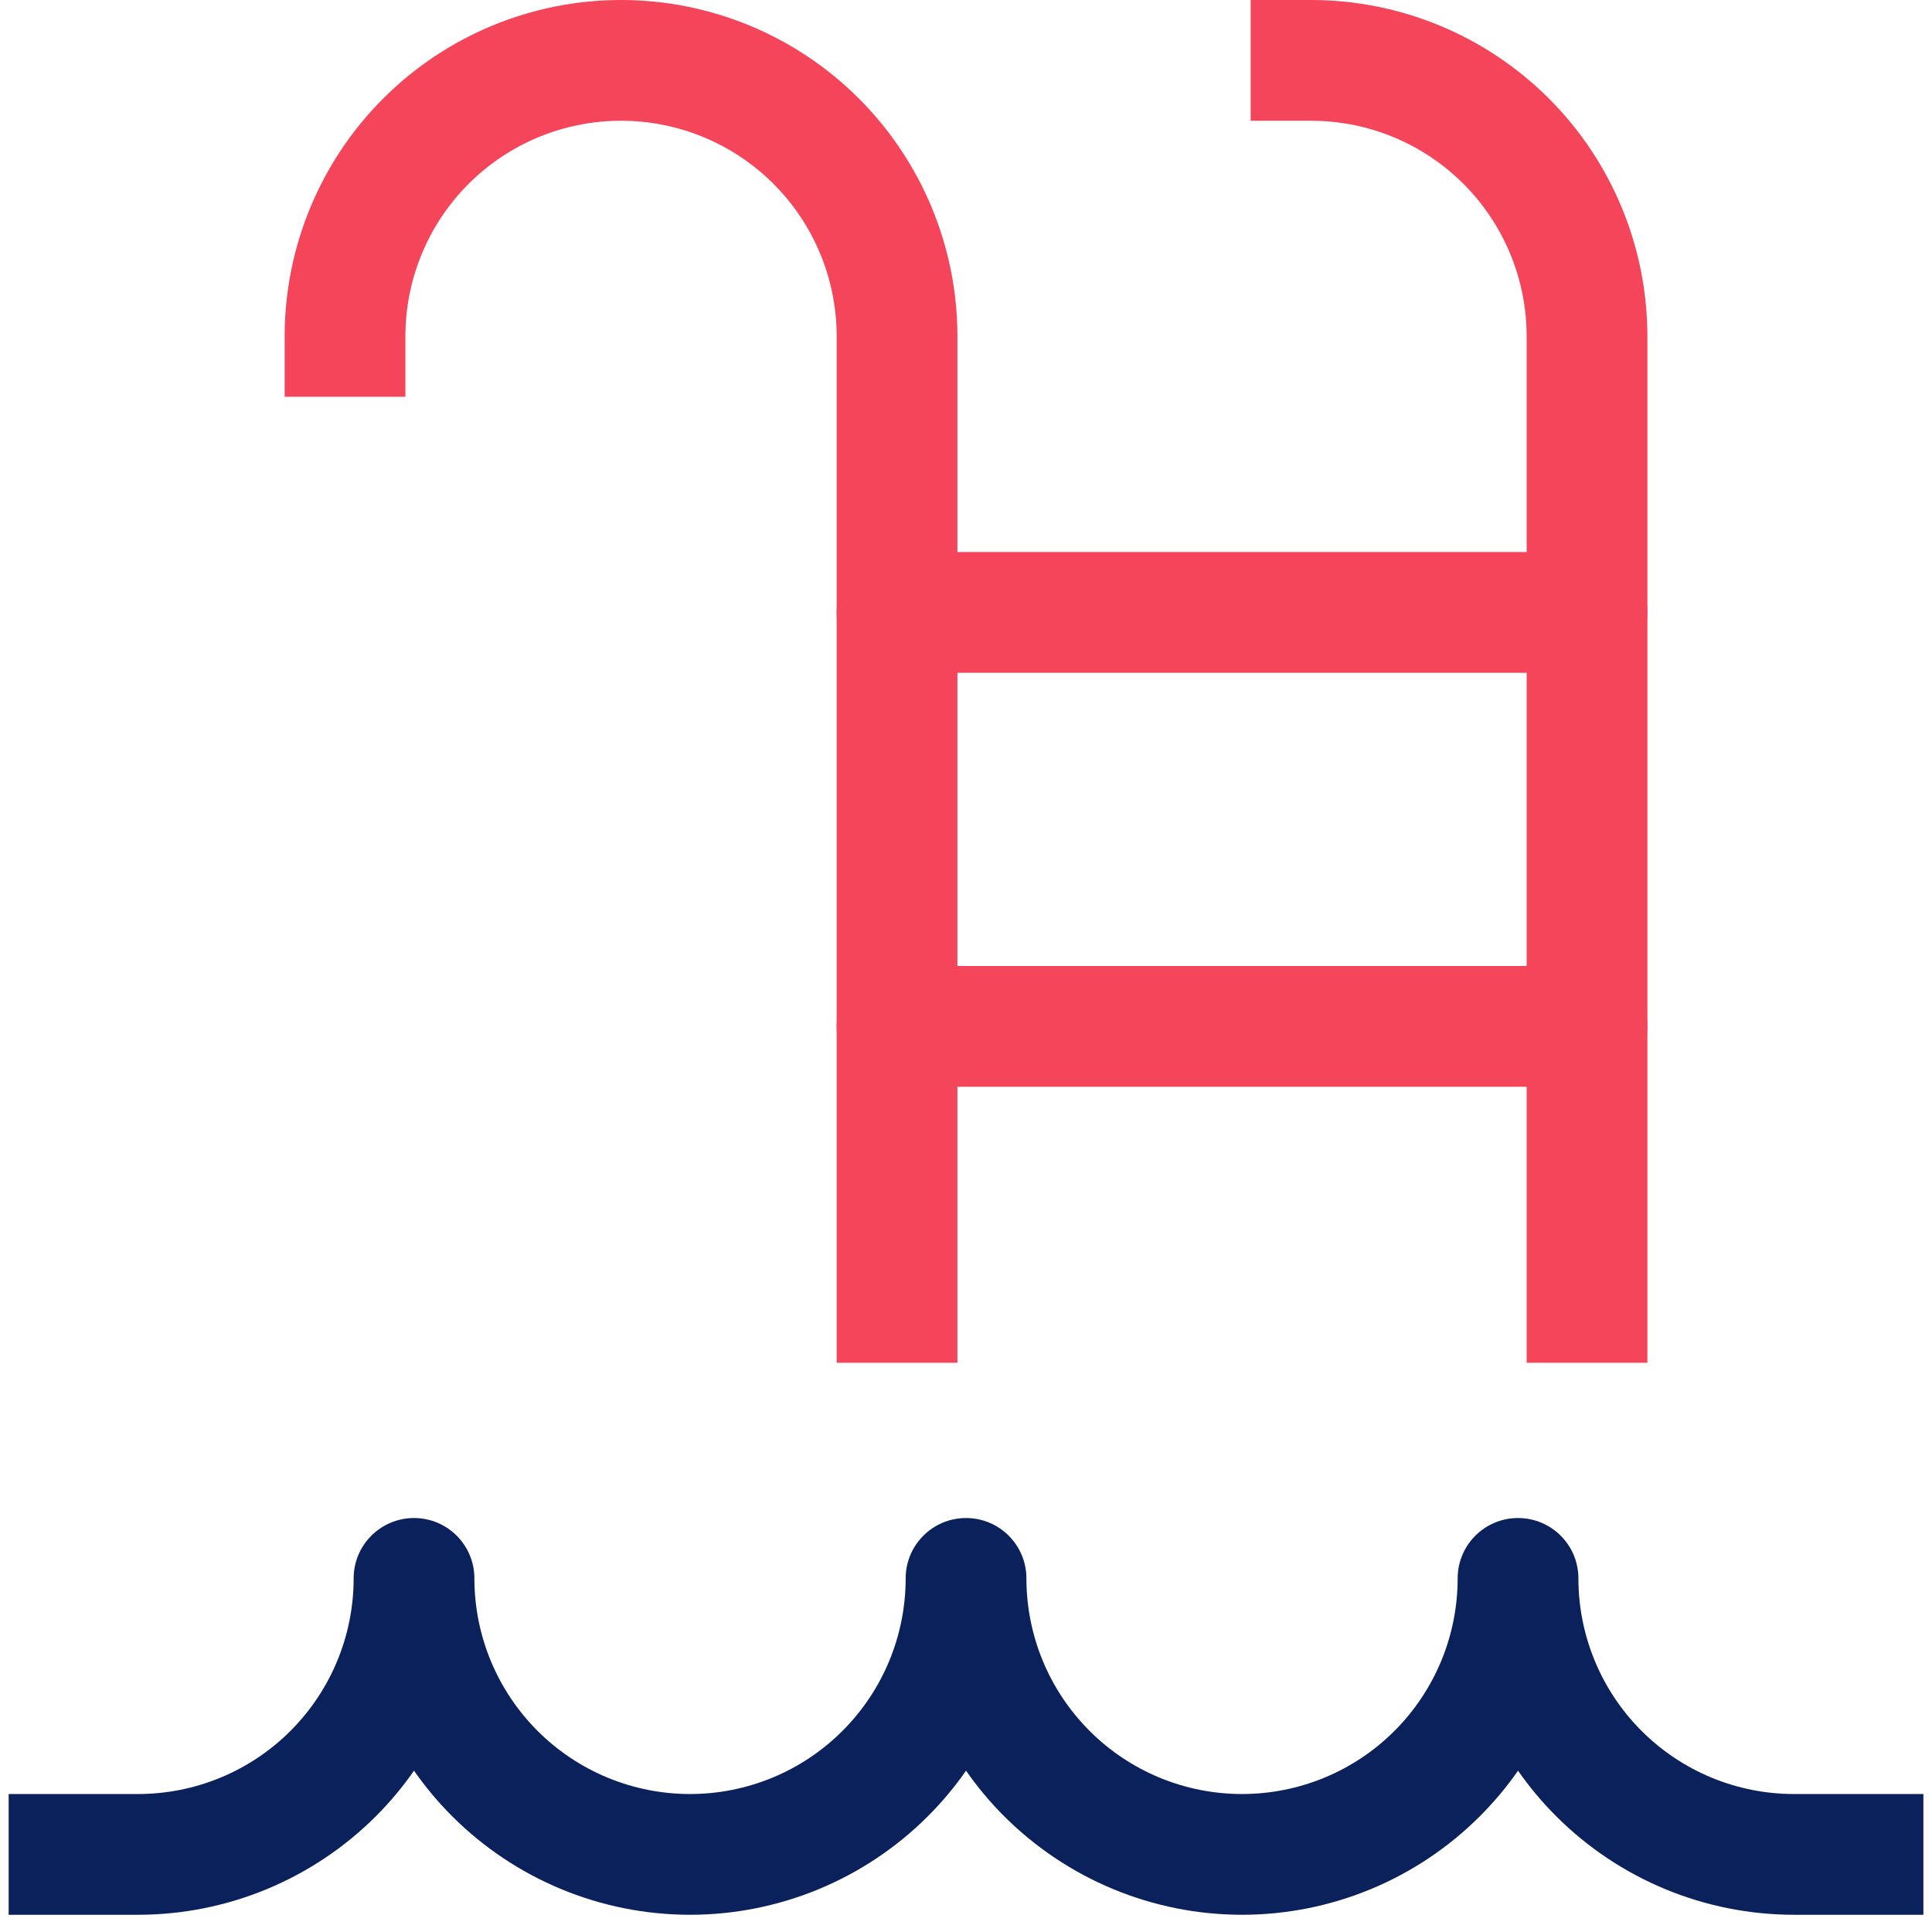
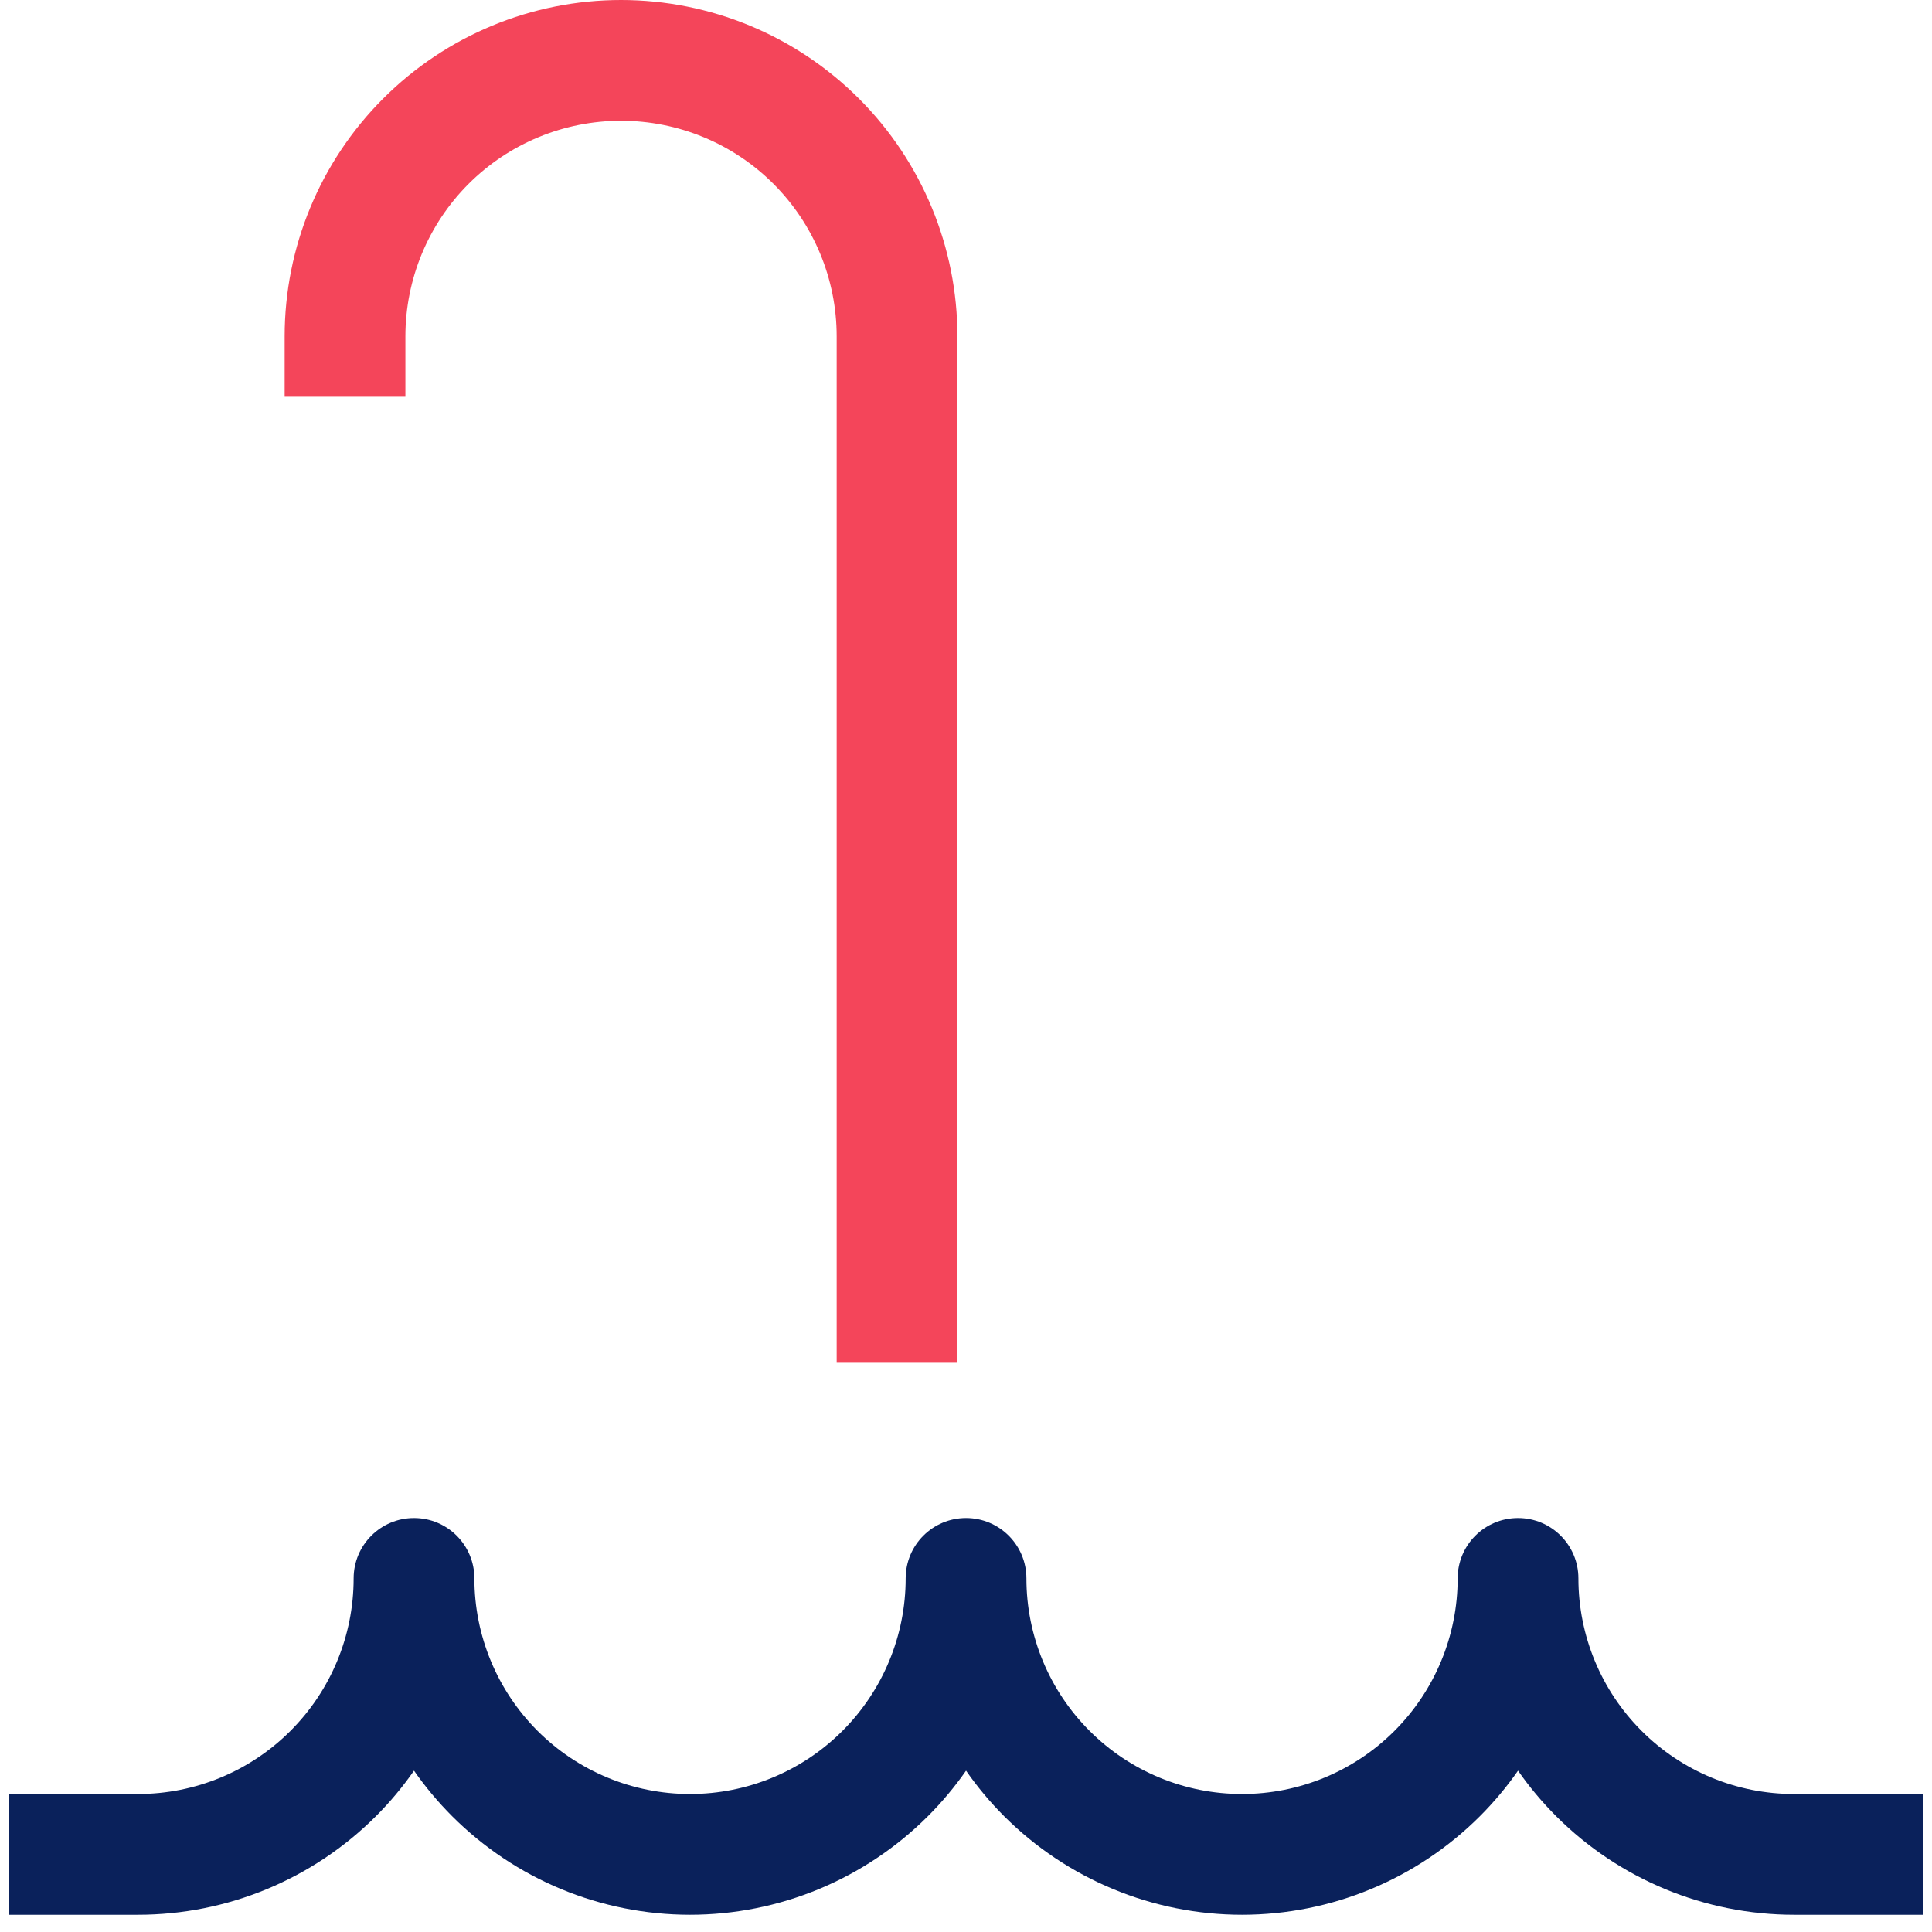
<svg xmlns="http://www.w3.org/2000/svg" width="48" height="48" viewBox="0 0 48 48" fill="none">
  <path fill-rule="evenodd" clip-rule="evenodd" d="M10.286 37.715C11.115 37.715 11.786 38.386 11.786 39.215C11.786 40.636 12.351 41.998 13.355 43.003C14.36 44.008 15.723 44.572 17.143 44.572C18.564 44.572 19.927 44.008 20.931 43.003C21.936 41.998 22.501 40.636 22.501 39.215C22.501 38.386 23.172 37.715 24.001 37.715C24.829 37.715 25.501 38.386 25.501 39.215C25.501 40.636 26.065 41.998 27.07 43.003C28.074 44.008 29.437 44.572 30.858 44.572C32.279 44.572 33.641 44.008 34.646 43.003C35.65 41.998 36.215 40.636 36.215 39.215C36.215 38.386 36.886 37.715 37.715 37.715C38.543 37.715 39.215 38.386 39.215 39.215C39.215 40.636 39.779 41.998 40.784 43.003C41.789 44.008 43.151 44.572 44.572 44.572H47.786V47.572H44.572C42.355 47.572 40.23 46.691 38.663 45.124C38.312 44.773 37.995 44.394 37.715 43.992C37.435 44.394 37.118 44.773 36.767 45.124C35.2 46.691 33.074 47.572 30.858 47.572C28.641 47.572 26.516 46.691 24.948 45.124C24.597 44.773 24.281 44.394 24.001 43.992C23.721 44.394 23.404 44.773 23.053 45.124C21.485 46.691 19.36 47.572 17.143 47.572C14.927 47.572 12.801 46.691 11.234 45.124C10.883 44.773 10.566 44.394 10.286 43.992C10.006 44.394 9.69 44.773 9.339 45.124C7.771 46.691 5.646 47.572 3.429 47.572H0.215V44.572H3.429C4.85 44.572 6.213 44.008 7.217 43.003C8.222 41.998 8.786 40.636 8.786 39.215C8.786 38.386 9.458 37.715 10.286 37.715Z" fill="#0A215B" />
  <path fill-rule="evenodd" clip-rule="evenodd" d="M15.429 3C14.009 3 12.646 3.564 11.641 4.569C10.637 5.574 10.072 6.936 10.072 8.357V9.857H7.072V8.357C7.072 6.141 7.953 4.015 9.52 2.448C11.087 0.88 13.213 0 15.429 0C17.646 0 19.771 0.88 21.339 2.448C22.906 4.015 23.787 6.141 23.787 8.357V33.857H20.787V8.357C20.787 6.936 20.222 5.574 19.218 4.569C18.213 3.564 16.85 3 15.429 3Z" fill="#F4455A" />
-   <path fill-rule="evenodd" clip-rule="evenodd" d="M31.072 0H32.572C34.789 0 36.914 0.88 38.482 2.448C40.049 4.015 40.929 6.141 40.929 8.357V33.857H37.929V8.357C37.929 6.936 37.365 5.574 36.36 4.569C35.356 3.564 33.993 3 32.572 3H31.072V0Z" fill="#F4455A" />
-   <path fill-rule="evenodd" clip-rule="evenodd" d="M20.786 15.215C20.786 14.386 21.458 13.715 22.286 13.715H39.429C40.257 13.715 40.929 14.386 40.929 15.215C40.929 16.043 40.257 16.715 39.429 16.715H22.286C21.458 16.715 20.786 16.043 20.786 15.215Z" fill="#F4455A" />
-   <path fill-rule="evenodd" clip-rule="evenodd" d="M20.786 25.5C20.786 24.672 21.458 24 22.286 24H39.429C40.257 24 40.929 24.672 40.929 25.5C40.929 26.328 40.257 27 39.429 27H22.286C21.458 27 20.786 26.328 20.786 25.5Z" fill="#F4455A" />
</svg>